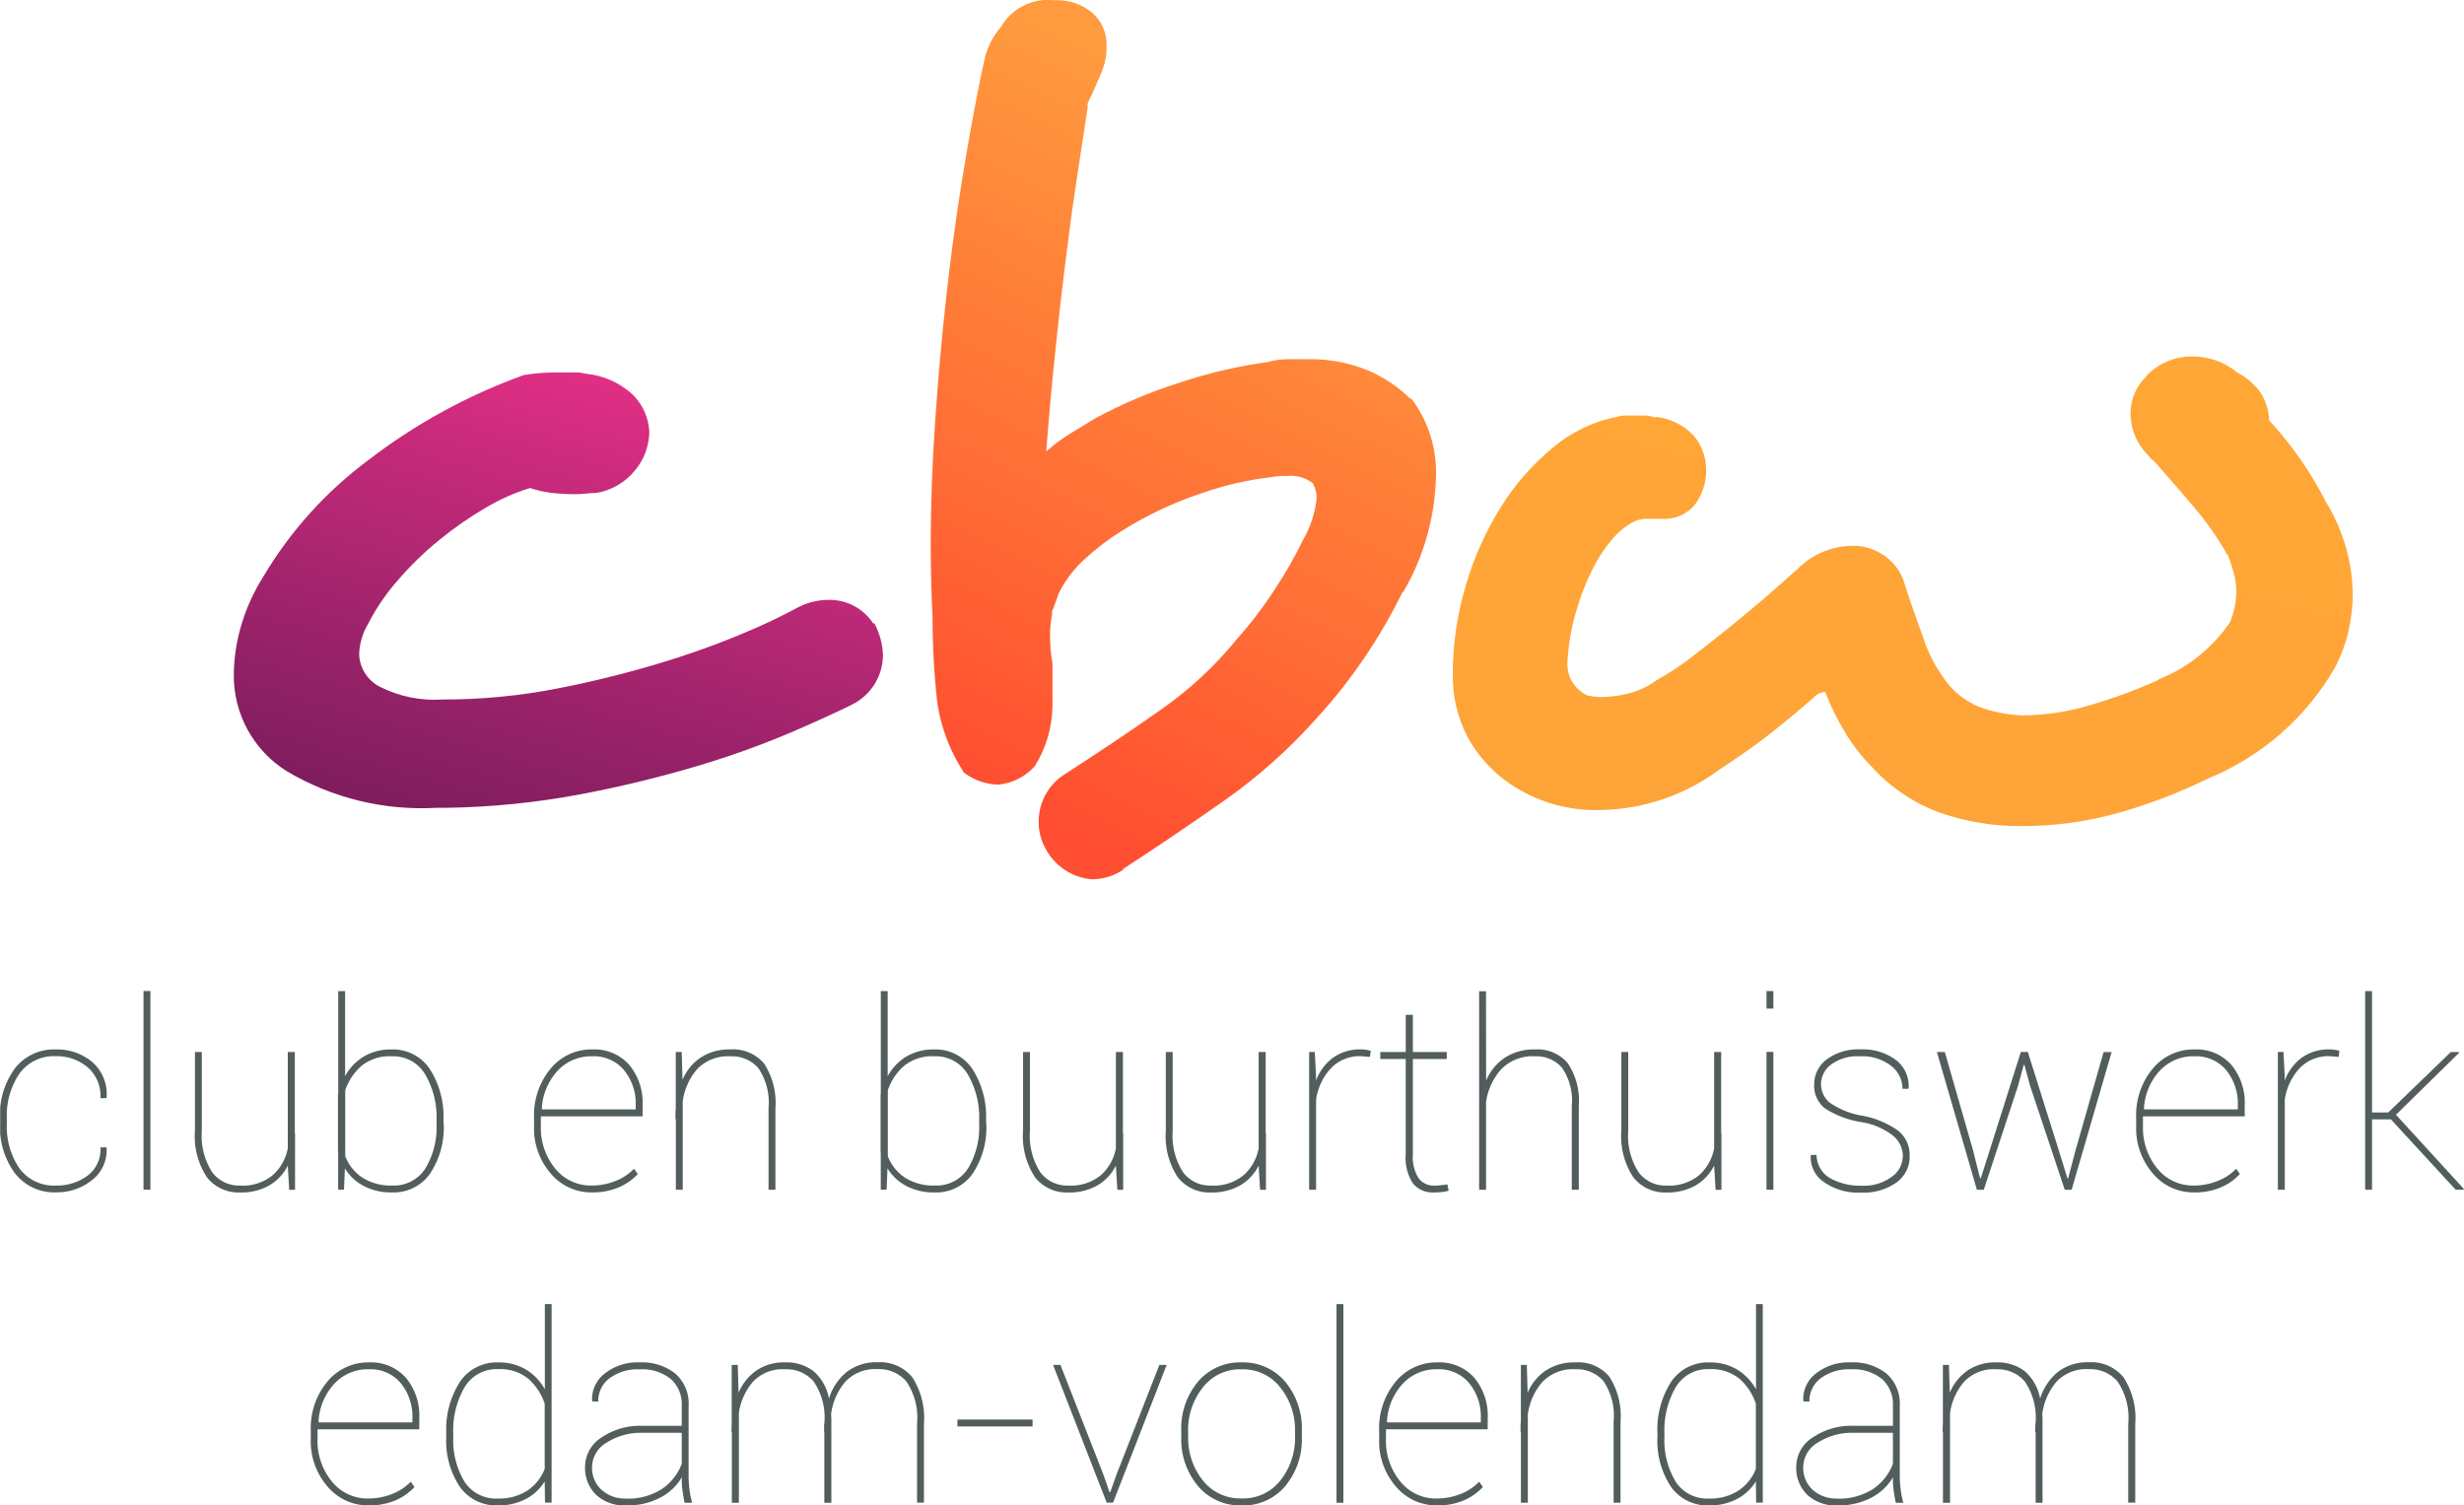
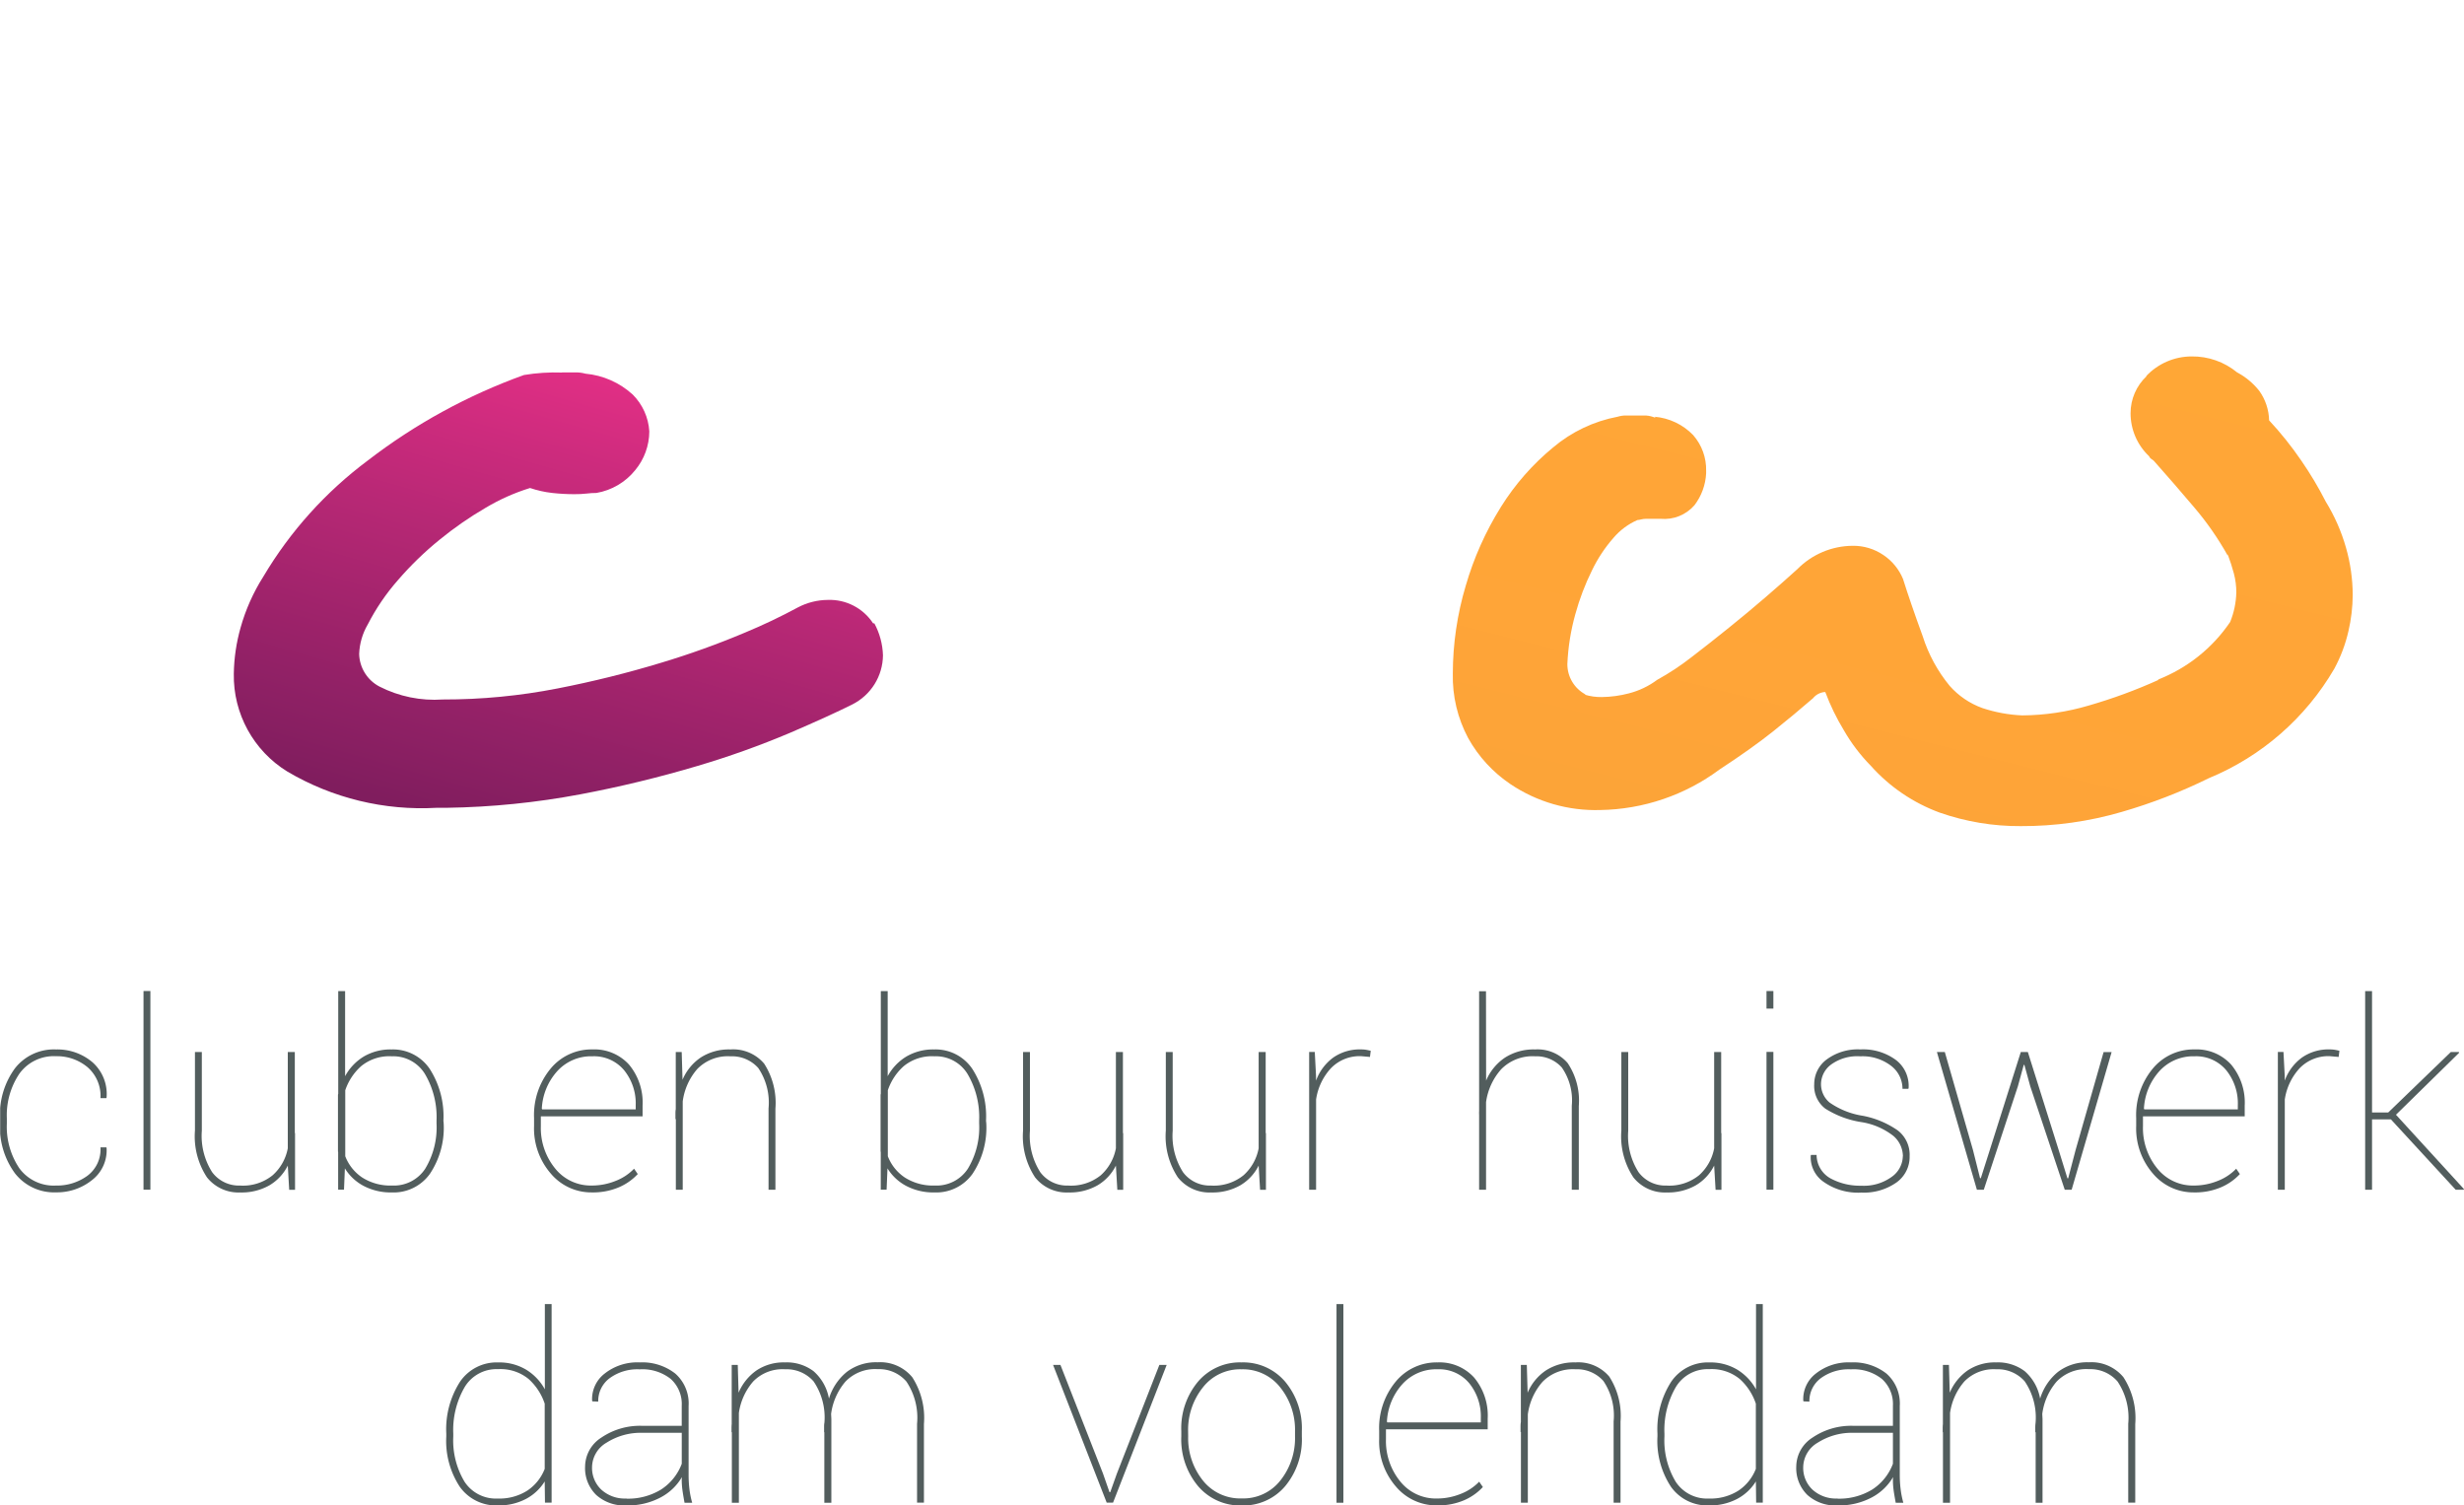
<svg xmlns="http://www.w3.org/2000/svg" width="84.214" height="51.452" viewBox="0 0 84.214 51.452">
  <defs>
    <clipPath id="clip-path">
      <path id="Path_147871" data-name="Path 147871" d="M2110.3-80.611a1.732,1.732,0,0,0-.546,1.26h0a2.017,2.017,0,0,0,.63,1.471h0a.222.222,0,0,0,.083.1h0a.362.362,0,0,1,.085.063h0q.672.756,1.366,1.575h0a10.265,10.265,0,0,1,1.156,1.66h0v-.042c.084.225.154.441.21.651h0a2.514,2.514,0,0,1,.084.652h0a2.84,2.84,0,0,1-.21,1.009h0a5.317,5.317,0,0,1-2.479,1.974h.042a17.734,17.734,0,0,1-2.4.883h0a8.233,8.233,0,0,1-2.269.336h0a4.987,4.987,0,0,1-1.366-.252h0a2.724,2.724,0,0,1-1.113-.756h0a5.1,5.1,0,0,1-.924-1.7h0q-.421-1.156-.672-1.955h0a1.822,1.822,0,0,0-.672-.819h0a1.822,1.822,0,0,0-1.05-.315h0a2.678,2.678,0,0,0-1.891.8h0q-.463.421-1.072.946h0q-.61.526-1.261,1.05h0q-.652.527-1.281,1.009h0a8.811,8.811,0,0,1-1.176.777h0a2.77,2.77,0,0,1-.967.462h0a3.821,3.821,0,0,1-.925.126h0a1.863,1.863,0,0,1-.589-.084h.042a1.171,1.171,0,0,1-.63-1.051h0a7.553,7.553,0,0,1,.273-1.7h0a8.4,8.4,0,0,1,.567-1.492h0a4.928,4.928,0,0,1,.735-1.113h0a2.275,2.275,0,0,1,.819-.61h0a.577.577,0,0,0,.126-.021h0a.69.69,0,0,1,.168-.021h.5a1.368,1.368,0,0,0,1.155-.463h0a1.96,1.96,0,0,0,.4-1.093h0v-.084a1.788,1.788,0,0,0-.441-1.219h0a2.081,2.081,0,0,0-1.324-.63h0l.042.042a.979.979,0,0,0-.336-.084h-.672a.941.941,0,0,0-.294.042h0a4.8,4.8,0,0,0-2.206,1.05h0a8.373,8.373,0,0,0-1.786,2.038h0a10.7,10.7,0,0,0-1.2,2.69h0a10.551,10.551,0,0,0-.441,3h0a4.459,4.459,0,0,0,.525,2.206h0a4.581,4.581,0,0,0,1.449,1.576h0a5.213,5.213,0,0,0,3.067.882h0a7.011,7.011,0,0,0,4.076-1.386h0q1.092-.714,1.828-1.3h0q.735-.588,1.366-1.135h0a.578.578,0,0,1,.378-.21h.042a7.683,7.683,0,0,0,.631,1.3h0a5.976,5.976,0,0,0,.924,1.219h0a5.869,5.869,0,0,0,2.353,1.6h0a8.237,8.237,0,0,0,2.773.462h0a12.141,12.141,0,0,0,3.446-.484h0a18.2,18.2,0,0,0,2.983-1.155h0a8.88,8.88,0,0,0,4.286-3.74h0a5.07,5.07,0,0,0,.483-1.282h0a5.621,5.621,0,0,0,.147-1.24h0a5.975,5.975,0,0,0-.231-1.618h0a6.3,6.3,0,0,0-.693-1.575h0a12.219,12.219,0,0,0-.841-1.408h0a11.668,11.668,0,0,0-1.093-1.366h0a1.8,1.8,0,0,0-.336-1.008h0a2.394,2.394,0,0,0-.756-.63h0a2.4,2.4,0,0,0-1.555-.547h0a2.137,2.137,0,0,0-1.555.673" transform="translate(-2086.604 81.284)" fill="none" />
    </clipPath>
    <linearGradient id="linear-gradient" x1="0.881" y1="0.975" x2="0.951" y2="0.975" gradientUnits="objectBoundingBox">
      <stop offset="0" stop-color="#fca438" />
      <stop offset="0.1" stop-color="#fda438" />
      <stop offset="0.2" stop-color="#fea438" />
      <stop offset="0.3" stop-color="#ffa538" />
      <stop offset="0.4" stop-color="#ffa537" />
      <stop offset="0.5" stop-color="#ffa537" />
      <stop offset="0.6" stop-color="#ffa537" />
      <stop offset="0.7" stop-color="#ffa637" />
      <stop offset="0.8" stop-color="#ffa637" />
      <stop offset="0.9" stop-color="#ffa637" />
      <stop offset="1" stop-color="#ffa736" />
    </linearGradient>
    <clipPath id="clip-path-2">
-       <path id="Path_147873" data-name="Path 147873" d="M2053.758-106.51a1.856,1.856,0,0,0-1.723.925h0a2.538,2.538,0,0,0-.546,1.051h0q-.126.546-.252,1.218h0q-.253,1.261-.547,3.088h0q-.294,1.828-.525,3.909h0q-.231,2.08-.378,4.265h0q-.148,2.185-.147,4.118h0q0,1.346.063,2.542h0a25.947,25.947,0,0,0,.162,2.916h0a5.922,5.922,0,0,0,.91,2.374h0a2,2,0,0,0,1.177.411h0a1.927,1.927,0,0,0,1.239-.624h0a3.994,3.994,0,0,0,.609-2.016h0v-1.486q-.042-.252-.063-.5h0c-.014-.168-.021-.35-.021-.546h0a2.893,2.893,0,0,1,.021-.315h0c.014-.126.035-.258.063-.4h0l-.042.042.126-.336a.835.835,0,0,0,.063-.169h0a1.354,1.354,0,0,1,.1-.252h0a3.905,3.905,0,0,1,.862-1.113h0a8.243,8.243,0,0,1,1.24-.946h0a12.643,12.643,0,0,1,2.752-1.3h0a10.946,10.946,0,0,1,2.374-.547h0a1.884,1.884,0,0,1,.336-.042h.21a1.229,1.229,0,0,1,.882.252h0a1.112,1.112,0,0,1,.126.5h0a3.553,3.553,0,0,1-.462,1.429h0a14.935,14.935,0,0,1-.946,1.66h0a13.991,13.991,0,0,1-1.324,1.743h0a12.8,12.8,0,0,1-2.584,2.4h0q-1.492,1.051-3.383,2.269h0a1.918,1.918,0,0,0-.8,1.639h0a1.781,1.781,0,0,0,.21.8h0a1.978,1.978,0,0,0,1.6,1.093h0a1.935,1.935,0,0,0,1.093-.336h-.042q1.806-1.177,3.509-2.374h0a18.368,18.368,0,0,0,3.13-2.795h0a17.7,17.7,0,0,0,1.682-2.143h0a18.038,18.038,0,0,0,1.26-2.185h0v.043a8.192,8.192,0,0,0,1.135-3.951h0a4.175,4.175,0,0,0-.841-2.689h-.042a4.7,4.7,0,0,0-1.45-.966h0a5.154,5.154,0,0,0-2.08-.378h-.672a2.625,2.625,0,0,0-.63.084h.042a16.967,16.967,0,0,0-3.214.756h0a16.707,16.707,0,0,0-2.752,1.176h0q-.42.253-.862.525h0a6.028,6.028,0,0,0-.819.61h0q.125-1.638.294-3.278h0q.167-1.639.358-3.173h0q.189-1.533.4-2.92h0q.21-1.388.378-2.48h0l-.042.042a2.076,2.076,0,0,1,.167-.378h0q.126-.293.294-.672h0a2.567,2.567,0,0,0,.21-.756h0v-.252a1.4,1.4,0,0,0-.5-1.135h0a1.843,1.843,0,0,0-1.219-.42h-.168Z" transform="translate(-2049.64 106.51)" fill="none" />
-     </clipPath>
+       </clipPath>
    <linearGradient id="linear-gradient-2" x1="0.909" y1="0.939" x2="0.958" y2="0.939" gradientUnits="objectBoundingBox">
      <stop offset="0" stop-color="#ff4e31" />
      <stop offset="0.1" stop-color="#ff5632" />
      <stop offset="0.2" stop-color="#ff5e33" />
      <stop offset="0.3" stop-color="#ff6634" />
      <stop offset="0.4" stop-color="#ff6e36" />
      <stop offset="0.5" stop-color="#ff7537" />
      <stop offset="0.6" stop-color="#ff7d38" />
      <stop offset="0.7" stop-color="#ff8439" />
      <stop offset="0.8" stop-color="#ff8c3b" />
      <stop offset="0.9" stop-color="#ff943d" />
      <stop offset="1" stop-color="#ff9b3e" />
    </linearGradient>
    <clipPath id="clip-path-3">
      <path id="Path_147875" data-name="Path 147875" d="M2011.541-80.152a6.523,6.523,0,0,0-1.3.084h0a19.656,19.656,0,0,0-5.336,2.921h0a13.618,13.618,0,0,0-3.572,3.971h0a6.545,6.545,0,0,0-.777,1.744h0a6.106,6.106,0,0,0-.231,1.576h0a3.845,3.845,0,0,0,1.828,3.34h0a9.02,9.02,0,0,0,5.105,1.24h.336a26.791,26.791,0,0,0,4.58-.462h0a40.173,40.173,0,0,0,3.993-.967h0a29.927,29.927,0,0,0,3.172-1.135h0q1.365-.588,2.122-.967h0a1.9,1.9,0,0,0,1.051-1.681h0a2.465,2.465,0,0,0-.295-1.093h-.042a1.773,1.773,0,0,0-1.554-.8h0a2.23,2.23,0,0,0-1.009.252h0a19.545,19.545,0,0,1-1.807.861h0a28.414,28.414,0,0,1-2.857,1.029h0a35.689,35.689,0,0,1-3.552.883h0a20.192,20.192,0,0,1-3.929.378h0a4.127,4.127,0,0,1-2.164-.442h0a1.294,1.294,0,0,1-.694-1.113h0a2.153,2.153,0,0,1,.294-1.009h0a7.429,7.429,0,0,1,1.029-1.513h0a11.144,11.144,0,0,1,1.429-1.386h0a12.187,12.187,0,0,1,1.576-1.092h0a6.972,6.972,0,0,1,1.513-.673h0a3.666,3.666,0,0,0,.756.169h0a6.849,6.849,0,0,0,.757.042h0a3.479,3.479,0,0,0,.42-.021h0a2.7,2.7,0,0,1,.336-.021h0a2.17,2.17,0,0,0,1.324-.778h0a2.086,2.086,0,0,0,.483-1.324h0a1.941,1.941,0,0,0-.567-1.261h0a2.772,2.772,0,0,0-1.618-.714h0a1.128,1.128,0,0,0-.336-.042h-.462Z" transform="translate(-2000.321 80.152)" fill="none" />
    </clipPath>
    <linearGradient id="linear-gradient-3" x1="0.855" y1="0.931" x2="0.908" y2="0.931" gradientUnits="objectBoundingBox">
      <stop offset="0" stop-color="#801d5e" />
      <stop offset="0.1" stop-color="#891f62" />
      <stop offset="0.2" stop-color="#912166" />
      <stop offset="0.3" stop-color="#9b2269" />
      <stop offset="0.4" stop-color="#a4246d" />
      <stop offset="0.5" stop-color="#ae2671" />
      <stop offset="0.6" stop-color="#b72875" />
      <stop offset="0.7" stop-color="#c22979" />
      <stop offset="0.8" stop-color="#cc2b7d" />
      <stop offset="0.9" stop-color="#d72d81" />
      <stop offset="1" stop-color="#e22f85" />
    </linearGradient>
    <clipPath id="clip-path-4">
      <path id="Path_147877" data-name="Path 147877" d="M1983.8-55.058h84.207V-106.51H1983.8Z" transform="translate(-1983.801 106.51)" fill="none" />
    </clipPath>
    <clipPath id="clip-path-5">
      <path id="Path_147909" data-name="Path 147909" d="M1983.787-55.058H2068V-106.51h-84.213Z" transform="translate(-1983.787 106.51)" fill="none" />
    </clipPath>
  </defs>
  <g id="Group_34877" data-name="Group 34877" transform="translate(0)">
    <g id="Group_34815" data-name="Group 34815" transform="translate(49.668 12.186)" clip-path="url(#clip-path)">
      <g id="Group_34814" data-name="Group 34814" transform="matrix(0.225, -0.974, 0.974, 0.225, -1019.25, 36.662)">
        <path id="Path_147870" data-name="Path 147870" d="M50.133,0,284.649,1015.8l-50.133,11.574L0,11.574Z" transform="translate(0)" fill="url(#linear-gradient)" />
      </g>
    </g>
    <g id="Group_34817" data-name="Group 34817" transform="translate(31.811)" clip-path="url(#clip-path-2)">
      <g id="Group_34816" data-name="Group 34816" transform="matrix(0.469, -0.883, 0.883, 0.469, -1011.444, 40.112)">
        <path id="Path_147872" data-name="Path 147872" d="M45.429,0,534.861,920.491l-45.429,24.155L0,24.155Z" fill="url(#linear-gradient-2)" />
      </g>
    </g>
    <g id="Group_34819" data-name="Group 34819" transform="translate(7.987 12.733)" clip-path="url(#clip-path-3)">
      <g id="Group_34818" data-name="Group 34818" transform="translate(-978.369 35.708) rotate(-76)">
        <path id="Path_147874" data-name="Path 147874" d="M49.923,0,302.131,1011.552,252.208,1024,0,12.447Z" fill="url(#linear-gradient-3)" />
      </g>
    </g>
    <g id="Group_34821" data-name="Group 34821" transform="translate(0.007)" clip-path="url(#clip-path-4)">
      <g id="Group_34820" data-name="Group 34820" transform="translate(-0.007 35.868)">
        <path id="Path_147876" data-name="Path 147876" d="M-2.058-4.979a1.763,1.763,0,0,0,1.053-.327,1.124,1.124,0,0,0,.457-.979h.2l.009.026a1.285,1.285,0,0,1-.507,1.1,1.908,1.908,0,0,1-1.212.412,1.7,1.7,0,0,1-1.412-.649A2.675,2.675,0,0,1-3.982-7.1v-.183a2.676,2.676,0,0,1,.509-1.7,1.688,1.688,0,0,1,1.406-.648A1.854,1.854,0,0,1-.829-9.2a1.449,1.449,0,0,1,.49,1.208l-.009.026h-.2a1.3,1.3,0,0,0-.444-1.06A1.63,1.63,0,0,0-2.067-9.4,1.448,1.448,0,0,0-3.321-8.8a2.543,2.543,0,0,0-.427,1.524V-7.1a2.547,2.547,0,0,0,.427,1.53,1.458,1.458,0,0,0,1.262.59" transform="translate(3.982 9.631)" fill="#525d5d" />
      </g>
    </g>
    <path id="Path_147878" data-name="Path 147878" d="M1993.941-29.6h.235v-6.79h-.235Z" transform="translate(-1989.036 70.261)" fill="#525d5d" />
    <g id="Group_34849" data-name="Group 34849" clip-path="url(#clip-path-5)">
      <g id="Group_34822" data-name="Group 34822" transform="translate(6.668 35.955)">
        <path id="Path_147879" data-name="Path 147879" d="M-3.4-4.155a1.624,1.624,0,0,1-.631.677,1.923,1.923,0,0,1-.993.242,1.375,1.375,0,0,1-1.138-.516,2.552,2.552,0,0,1-.411-1.6V-8.037h.235v2.694a2.311,2.311,0,0,0,.353,1.414,1.14,1.14,0,0,0,.953.457,1.616,1.616,0,0,0,1.112-.35A1.635,1.635,0,0,0-3.4-4.746V-8.037h.24v2.773h.008q0,.057,0,.109c0,.035,0,.075,0,.122v1.706h-.2Z" transform="translate(6.568 8.037)" fill="#525d5d" />
      </g>
      <g id="Group_34823" data-name="Group 34823" transform="translate(11.555 33.874)">
        <path id="Path_147880" data-name="Path 147880" d="M-3.6-4.741a2.905,2.905,0,0,0-.392-1.591,1.268,1.268,0,0,0-1.136-.612,1.517,1.517,0,0,0-1.046.335,1.925,1.925,0,0,0-.546.827v2.254a1.531,1.531,0,0,0,.583.729,1.79,1.79,0,0,0,1.019.272A1.279,1.279,0,0,0-3.988-3.1,2.733,2.733,0,0,0-3.6-4.65Zm.244.091a2.837,2.837,0,0,1-.471,1.724,1.523,1.523,0,0,1-1.3.635,2,2,0,0,1-.964-.222,1.663,1.663,0,0,1-.642-.6l-.03.727h-.2V-3.666c0-.009,0-.016-.006-.022a.069.069,0,0,1,0-.017V-5.631a.237.237,0,0,1,.009-.029V-9.172h.235v2.908a1.768,1.768,0,0,1,.635-.67,1.8,1.8,0,0,1,.953-.244,1.516,1.516,0,0,1,1.3.659,3,3,0,0,1,.472,1.778Z" transform="translate(6.965 9.172)" fill="#525d5d" />
      </g>
      <g id="Group_34824" data-name="Group 34824" transform="translate(18.249 35.867)">
        <path id="Path_147881" data-name="Path 147881" d="M-2.138-.252a1.558,1.558,0,0,0-1.2.507,2.065,2.065,0,0,0-.529,1.282l.013.026H-.658V1.42a1.8,1.8,0,0,0-.4-1.2A1.338,1.338,0,0,0-2.138-.252M-2.16,4.4a1.806,1.806,0,0,1-1.4-.644,2.353,2.353,0,0,1-.572-1.624V1.855A2.486,2.486,0,0,1-3.568.172a1.809,1.809,0,0,1,1.43-.659A1.6,1.6,0,0,1-.889.029,2.026,2.026,0,0,1-.423,1.437V1.8H-3.9v.335A2.185,2.185,0,0,0-3.413,3.58a1.558,1.558,0,0,0,1.254.585,2.157,2.157,0,0,0,.812-.157,1.74,1.74,0,0,0,.633-.418l.126.183a1.888,1.888,0,0,1-.64.45A2.252,2.252,0,0,1-2.16,4.4" transform="translate(4.136 0.487)" fill="#525d5d" />
      </g>
      <g id="Group_34825" data-name="Group 34825" transform="translate(23.085 35.868)">
        <path id="Path_147882" data-name="Path 147882" d="M-.228-.093-.2.856A1.731,1.731,0,0,1,.428.092,1.779,1.779,0,0,1,1.434-.18,1.387,1.387,0,0,1,2.59.305a2.477,2.477,0,0,1,.385,1.539V4.616H2.74V1.835A2.106,2.106,0,0,0,2.389.455a1.2,1.2,0,0,0-.951-.4A1.454,1.454,0,0,0,.307.486a2.1,2.1,0,0,0-.5,1.11v3.02H-.428V2.2H-.442c0-.055,0-.111,0-.168s0-.114.011-.172V-.093Z" transform="translate(0.442 0.18)" fill="#525d5d" />
      </g>
      <g id="Group_34826" data-name="Group 34826" transform="translate(30.101 33.874)">
        <path id="Path_147883" data-name="Path 147883" d="M-3.6-4.741a2.905,2.905,0,0,0-.392-1.591,1.267,1.267,0,0,0-1.136-.612,1.518,1.518,0,0,0-1.047.335,1.925,1.925,0,0,0-.546.827v2.254a1.529,1.529,0,0,0,.584.729,1.788,1.788,0,0,0,1.018.272A1.279,1.279,0,0,0-3.987-3.1,2.733,2.733,0,0,0-3.6-4.65Zm.244.091a2.837,2.837,0,0,1-.471,1.724,1.523,1.523,0,0,1-1.3.635,2,2,0,0,1-.964-.222,1.663,1.663,0,0,1-.642-.6l-.03.727h-.2V-3.666c0-.009,0-.016-.006-.022a.069.069,0,0,1,0-.017V-5.631a.188.188,0,0,1,.008-.029V-9.172h.235v2.908a1.769,1.769,0,0,1,.636-.67,1.8,1.8,0,0,1,.953-.244,1.515,1.515,0,0,1,1.3.659,3,3,0,0,1,.472,1.778Z" transform="translate(6.964 9.172)" fill="#525d5d" />
      </g>
      <g id="Group_34827" data-name="Group 34827" transform="translate(34.971 35.955)">
        <path id="Path_147884" data-name="Path 147884" d="M-3.4-4.155a1.624,1.624,0,0,1-.631.677,1.923,1.923,0,0,1-.993.242,1.375,1.375,0,0,1-1.138-.516,2.552,2.552,0,0,1-.411-1.6V-8.037h.235v2.694a2.311,2.311,0,0,0,.353,1.414,1.14,1.14,0,0,0,.953.457,1.618,1.618,0,0,0,1.113-.35A1.637,1.637,0,0,0-3.4-4.746V-8.037h.24v2.773h.009c0,.038,0,.074,0,.109s0,.075,0,.122v1.706h-.2Z" transform="translate(6.568 8.037)" fill="#525d5d" />
      </g>
      <g id="Group_34828" data-name="Group 34828" transform="translate(39.85 35.955)">
        <path id="Path_147885" data-name="Path 147885" d="M-3.4-4.155a1.622,1.622,0,0,1-.631.677,1.919,1.919,0,0,1-.992.242,1.375,1.375,0,0,1-1.139-.516,2.552,2.552,0,0,1-.411-1.6V-8.037h.235v2.694a2.311,2.311,0,0,0,.353,1.414,1.141,1.141,0,0,0,.954.457,1.615,1.615,0,0,0,1.112-.35A1.638,1.638,0,0,0-3.4-4.746V-8.037h.24v2.773h.009c0,.038,0,.074,0,.109s0,.075,0,.122v1.706h-.2Z" transform="translate(6.568 8.037)" fill="#525d5d" />
      </g>
      <g id="Group_34829" data-name="Group 34829" transform="translate(44.746 35.867)">
        <path id="Path_147886" data-name="Path 147886" d="M-2.222-.275l-.3-.026A1.362,1.362,0,0,0-3.551.106a2,2,0,0,0-.512,1.073V4.264H-4.3V-.445h.192l.043.818V.535A1.7,1.7,0,0,1-3.48-.251a1.58,1.58,0,0,1,.953-.281,1.05,1.05,0,0,1,.185.015c.057.01.105.021.146.032Z" transform="translate(4.298 0.532)" fill="#525d5d" />
      </g>
      <g id="Group_34830" data-name="Group 34830" transform="translate(47.179 34.684)">
-         <path id="Path_147887" data-name="Path 147887" d="M-1.187,0V1.271H-.029V1.51H-1.187V4.766a1.342,1.342,0,0,0,.2.825.629.629,0,0,0,.518.246c.078,0,.148,0,.209-.009s.145-.016.252-.03l.044.213A1.138,1.138,0,0,1-.2,6.058a2.31,2.31,0,0,1-.266.013.867.867,0,0,1-.72-.309,1.607,1.607,0,0,1-.246-1V1.51H-2.3V1.271h.87V0Z" transform="translate(2.297)" fill="#525d5d" />
-       </g>
+         </g>
      <g id="Group_34831" data-name="Group 34831" transform="translate(50.548 33.874)">
        <path id="Path_147888" data-name="Path 147888" d="M-.261-3.274A1.773,1.773,0,0,1,.383-4.06,1.812,1.812,0,0,1,1.41-4.34a1.357,1.357,0,0,1,1.116.466,2.3,2.3,0,0,1,.381,1.467V.456h-.24V-2.417a1.961,1.961,0,0,0-.342-1.308,1.165,1.165,0,0,0-.912-.381,1.5,1.5,0,0,0-1.156.44,2.124,2.124,0,0,0-.52,1.127V.456H-.5V-1.955H-.5v-.152A.867.867,0,0,1-.5-2.23v-4.1h.235Z" transform="translate(0.505 6.334)" fill="#525d5d" />
      </g>
      <g id="Group_34832" data-name="Group 34832" transform="translate(55.418 35.955)">
        <path id="Path_147889" data-name="Path 147889" d="M-3.4-4.155a1.622,1.622,0,0,1-.631.677,1.92,1.92,0,0,1-.992.242,1.375,1.375,0,0,1-1.138-.516,2.549,2.549,0,0,1-.411-1.6V-8.037h.235v2.694a2.311,2.311,0,0,0,.353,1.414,1.14,1.14,0,0,0,.953.457,1.616,1.616,0,0,0,1.112-.35A1.635,1.635,0,0,0-3.4-4.746V-8.037h.24v2.773h.009c0,.038,0,.074,0,.109s0,.075,0,.122v1.706h-.2Z" transform="translate(6.568 8.037)" fill="#525d5d" />
      </g>
      <path id="Path_147890" data-name="Path 147890" d="M2109-29.6h-.235v-4.709H2109Zm0-6.189h-.235v-.6H2109Z" transform="translate(-2048.39 70.261)" fill="#525d5d" />
      <g id="Group_34833" data-name="Group 34833" transform="translate(61.888 35.868)">
        <path id="Path_147891" data-name="Path 147891" d="M-3.369-3.9a.928.928,0,0,0-.32-.681A2.363,2.363,0,0,0-4.805-5.06a3.223,3.223,0,0,1-1.217-.459A.974.974,0,0,1-6.4-6.353,1.047,1.047,0,0,1-5.972-7.2a1.788,1.788,0,0,1,1.149-.342A1.887,1.887,0,0,1-3.6-7.175a1.113,1.113,0,0,1,.426.953l-.009.026h-.2a.988.988,0,0,0-.389-.785,1.6,1.6,0,0,0-1.056-.325,1.52,1.52,0,0,0-1,.285.842.842,0,0,0-.34.659.821.821,0,0,0,.287.631,2.7,2.7,0,0,0,1.14.457,3.1,3.1,0,0,1,1.195.5,1.05,1.05,0,0,1,.407.881,1.074,1.074,0,0,1-.452.9,1.935,1.935,0,0,1-1.2.344,2.036,2.036,0,0,1-1.29-.368,1.019,1.019,0,0,1-.438-.894l.009-.026h.191a.924.924,0,0,0,.479.805,2.117,2.117,0,0,0,1.049.248,1.617,1.617,0,0,0,1.036-.3.886.886,0,0,0,.383-.7" transform="translate(6.518 7.541)" fill="#525d5d" />
      </g>
      <g id="Group_34834" data-name="Group 34834" transform="translate(66.199 35.955)">
        <path id="Path_147892" data-name="Path 147892" d="M-1.318-3.582l.243.966.026,0,.309-.97L.318-6.929H.558L1.611-3.582l.3.97.026,0,.253-.966.957-3.347h.274L2.055-2.22H1.82L.64-5.758l-.2-.731H.418l-.2.731L-.948-2.22h-.235L-2.55-6.929h.27Z" transform="translate(2.55 6.929)" fill="#525d5d" />
      </g>
      <g id="Group_34835" data-name="Group 34835" transform="translate(73.006 35.867)">
        <path id="Path_147893" data-name="Path 147893" d="M-2.138-.252a1.558,1.558,0,0,0-1.2.507,2.065,2.065,0,0,0-.529,1.282l.013.026H-.658V1.42a1.8,1.8,0,0,0-.4-1.2A1.339,1.339,0,0,0-2.138-.252M-2.16,4.4a1.806,1.806,0,0,1-1.4-.644,2.353,2.353,0,0,1-.572-1.624V1.855A2.486,2.486,0,0,1-3.568.172a1.809,1.809,0,0,1,1.43-.659A1.6,1.6,0,0,1-.889.029,2.024,2.024,0,0,1-.423,1.437V1.8H-3.9v.335A2.185,2.185,0,0,0-3.413,3.58a1.558,1.558,0,0,0,1.254.585,2.158,2.158,0,0,0,.812-.157,1.74,1.74,0,0,0,.633-.418l.126.183a1.892,1.892,0,0,1-.64.45A2.25,2.25,0,0,1-2.16,4.4" transform="translate(4.136 0.487)" fill="#525d5d" />
      </g>
      <g id="Group_34836" data-name="Group 34836" transform="translate(77.854 35.867)">
        <path id="Path_147894" data-name="Path 147894" d="M-2.222-.275l-.3-.026A1.362,1.362,0,0,0-3.551.106a2,2,0,0,0-.512,1.073V4.264H-4.3V-.445h.192l.043.818V.535A1.7,1.7,0,0,1-3.48-.251a1.58,1.58,0,0,1,.953-.281,1.046,1.046,0,0,1,.185.015c.057.01.105.021.146.032Z" transform="translate(4.298 0.532)" fill="#525d5d" />
      </g>
      <g id="Group_34837" data-name="Group 34837" transform="translate(80.836 33.874)">
        <path id="Path_147895" data-name="Path 147895" d="M-.941-4.69h-.644v2.407H-1.82v-6.79h.235v4.148h.553L1.109-6.992h.274l.009.026L-.767-4.847,1.558-2.305l-.009.022H1.275Z" transform="translate(1.82 9.073)" fill="#525d5d" />
      </g>
      <g id="Group_34838" data-name="Group 34838" transform="translate(10.618 46.564)">
-         <path id="Path_147896" data-name="Path 147896" d="M-2.138-.252a1.558,1.558,0,0,0-1.2.507,2.065,2.065,0,0,0-.529,1.282l.013.026H-.658V1.42a1.8,1.8,0,0,0-.4-1.2A1.338,1.338,0,0,0-2.138-.252M-2.159,4.4a1.807,1.807,0,0,1-1.4-.644,2.353,2.353,0,0,1-.572-1.624V1.855A2.486,2.486,0,0,1-3.567.172a1.809,1.809,0,0,1,1.43-.659A1.6,1.6,0,0,1-.888.029,2.023,2.023,0,0,1-.423,1.437V1.8H-3.9v.335A2.185,2.185,0,0,0-3.413,3.58a1.558,1.558,0,0,0,1.254.585,2.157,2.157,0,0,0,.812-.157,1.74,1.74,0,0,0,.633-.418l.127.183a1.9,1.9,0,0,1-.64.451,2.257,2.257,0,0,1-.931.176" transform="translate(4.135 0.487)" fill="#525d5d" />
-       </g>
+         </g>
      <g id="Group_34839" data-name="Group 34839" transform="translate(15.249 44.571)">
        <path id="Path_147897" data-name="Path 147897" d="M-.261-4.839a2.749,2.749,0,0,0,.385,1.55,1.279,1.279,0,0,0,1.134.574,1.769,1.769,0,0,0,1.019-.276,1.579,1.579,0,0,0,.587-.738V-5.957A1.973,1.973,0,0,0,2.314-6.8a1.514,1.514,0,0,0-1.047-.337,1.267,1.267,0,0,0-1.138.612A2.921,2.921,0,0,0-.261-4.93ZM-.5-4.93a3.006,3.006,0,0,1,.47-1.778,1.513,1.513,0,0,1,1.306-.659,1.79,1.79,0,0,1,.951.246,1.81,1.81,0,0,1,.642.673V-9.361H3.1v3.543a0,0,0,0,0,0,0v1.919a.033.033,0,0,0,0,.013v1.31H2.873L2.864-3.3a1.67,1.67,0,0,1-.644.6,1.989,1.989,0,0,1-.957.22,1.522,1.522,0,0,1-1.3-.635A2.847,2.847,0,0,1-.5-4.839Z" transform="translate(0.504 9.361)" fill="#525d5d" />
      </g>
      <g id="Group_34840" data-name="Group 34840" transform="translate(19.997 46.564)">
        <path id="Path_147898" data-name="Path 147898" d="M-1.5-4.984A2.162,2.162,0,0,0-.318-5.293a1.79,1.79,0,0,0,.712-.884V-7.234H-.939A2.166,2.166,0,0,0-2.172-6.9a.985.985,0,0,0-.5.834,1.021,1.021,0,0,0,.32.777,1.187,1.187,0,0,0,.851.3m1.9-.731a1.834,1.834,0,0,1-.727.694A2.381,2.381,0,0,1-1.5-4.753a1.427,1.427,0,0,1-1.031-.359A1.279,1.279,0,0,1-2.91-6.08a1.187,1.187,0,0,1,.559-.993,2.343,2.343,0,0,1,1.4-.4H.393v-.687a1.153,1.153,0,0,0-.376-.916,1.562,1.562,0,0,0-1.06-.328A1.607,1.607,0,0,0-2.072-9.1a.971.971,0,0,0-.389.8l-.2-.009-.009-.022A1.1,1.1,0,0,1-2.24-9.26a1.8,1.8,0,0,1,1.2-.381,1.831,1.831,0,0,1,1.214.383A1.363,1.363,0,0,1,.628-8.152v2.359a4.039,4.039,0,0,0,.028.483,3.047,3.047,0,0,0,.094.466H.489Q.432-5.153.413-5.308a2.653,2.653,0,0,1-.02-.333Z" transform="translate(2.91 9.641)" fill="#525d5d" />
      </g>
      <g id="Group_34841" data-name="Group 34841" transform="translate(25.002 46.56)">
        <path id="Path_147899" data-name="Path 147899" d="M-.228-.1-.2.851A1.766,1.766,0,0,1,.416.087a1.668,1.668,0,0,1,.966-.272,1.523,1.523,0,0,1,.98.3,1.626,1.626,0,0,1,.527.938A1.881,1.881,0,0,1,3.5.139,1.645,1.645,0,0,1,4.551-.189,1.421,1.421,0,0,1,5.735.32a2.566,2.566,0,0,1,.4,1.6V4.607H5.9V1.913A2.222,2.222,0,0,0,5.535.468,1.226,1.226,0,0,0,4.56.046,1.406,1.406,0,0,0,3.452.472a2.121,2.121,0,0,0-.49,1.106l.009.176c0,.059,0,.119,0,.181V4.612h-.24V2.2H2.723c0-.055,0-.11,0-.165s0-.109.011-.161A2.191,2.191,0,0,0,2.362.462,1.227,1.227,0,0,0,1.391.05,1.4,1.4,0,0,0,.3.466a2.085,2.085,0,0,0-.49,1.077V4.612h-.24V2.2H-.441c0-.041,0-.081,0-.122s0-.091.006-.153V-.1Z" transform="translate(0.441 0.189)" fill="#525d5d" />
      </g>
-       <path id="Path_147900" data-name="Path 147900" d="M2054.095-5.838h-2.568v-.235h2.568Z" transform="translate(-2018.804 54.591)" fill="#525d5d" />
      <g id="Group_34842" data-name="Group 34842" transform="translate(35.992 46.651)">
        <path id="Path_147901" data-name="Path 147901" d="M-1.826-3.973l.222.636h.026l.227-.636L.1-7.685H.35L-1.482-2.98l0,0H-1.7L-3.532-7.685h.252Z" transform="translate(3.532 7.685)" fill="#525d5d" />
      </g>
      <g id="Group_34843" data-name="Group 34843" transform="translate(40.374 46.564)">
        <path id="Path_147902" data-name="Path 147902" d="M-.252-2.711a2.319,2.319,0,0,0,.5,1.5,1.627,1.627,0,0,0,1.336.616A1.61,1.61,0,0,0,2.9-1.209a2.32,2.32,0,0,0,.5-1.5v-.183a2.31,2.31,0,0,0-.5-1.491,1.617,1.617,0,0,0-1.327-.625,1.609,1.609,0,0,0-1.327.625,2.323,2.323,0,0,0-.5,1.491Zm-.235-.183A2.484,2.484,0,0,1,.085-4.587a1.878,1.878,0,0,1,1.486-.657,1.882,1.882,0,0,1,1.49.657,2.484,2.484,0,0,1,.572,1.693v.183a2.491,2.491,0,0,1-.572,1.7,1.872,1.872,0,0,1-1.482.657A1.889,1.889,0,0,1,.088-1.013a2.485,2.485,0,0,1-.575-1.7Z" transform="translate(0.487 5.244)" fill="#525d5d" />
      </g>
      <path id="Path_147903" data-name="Path 147903" d="M2078.583-7.454h-.235v-6.79h.235Z" transform="translate(-2032.669 58.815)" fill="#525d5d" />
      <g id="Group_34844" data-name="Group 34844" transform="translate(47.133 46.564)">
        <path id="Path_147904" data-name="Path 147904" d="M-2.138-.252a1.558,1.558,0,0,0-1.2.507,2.065,2.065,0,0,0-.529,1.282l.013.026H-.658V1.42a1.8,1.8,0,0,0-.4-1.2A1.339,1.339,0,0,0-2.138-.252M-2.16,4.4a1.806,1.806,0,0,1-1.4-.644,2.353,2.353,0,0,1-.572-1.624V1.855A2.486,2.486,0,0,1-3.568.172a1.809,1.809,0,0,1,1.43-.659A1.6,1.6,0,0,1-.889.029,2.024,2.024,0,0,1-.423,1.437V1.8H-3.9v.335A2.185,2.185,0,0,0-3.413,3.58a1.558,1.558,0,0,0,1.254.585,2.158,2.158,0,0,0,.812-.157,1.74,1.74,0,0,0,.633-.418l.126.183a1.9,1.9,0,0,1-.64.451A2.258,2.258,0,0,1-2.16,4.4" transform="translate(4.136 0.487)" fill="#525d5d" />
      </g>
      <g id="Group_34845" data-name="Group 34845" transform="translate(51.969 46.564)">
        <path id="Path_147905" data-name="Path 147905" d="M-.228-.093-.2.856A1.729,1.729,0,0,1,.429.092,1.775,1.775,0,0,1,1.434-.18,1.387,1.387,0,0,1,2.59.305a2.477,2.477,0,0,1,.385,1.539V4.616H2.739V1.835a2.109,2.109,0,0,0-.35-1.38,1.2,1.2,0,0,0-.951-.4A1.453,1.453,0,0,0,.307.486a2.1,2.1,0,0,0-.5,1.11V4.616H-.429V2.2H-.442c0-.055,0-.111,0-.168s0-.114.011-.172V-.093Z" transform="translate(0.442 0.18)" fill="#525d5d" />
      </g>
      <g id="Group_34846" data-name="Group 34846" transform="translate(56.643 44.571)">
        <path id="Path_147906" data-name="Path 147906" d="M-.261-4.839a2.745,2.745,0,0,0,.385,1.55,1.279,1.279,0,0,0,1.134.574,1.769,1.769,0,0,0,1.018-.276,1.582,1.582,0,0,0,.587-.738V-5.957A1.973,1.973,0,0,0,2.313-6.8a1.514,1.514,0,0,0-1.047-.337,1.267,1.267,0,0,0-1.138.612A2.921,2.921,0,0,0-.261-4.93ZM-.5-4.93a3.01,3.01,0,0,1,.47-1.778,1.515,1.515,0,0,1,1.306-.659,1.79,1.79,0,0,1,.951.246,1.817,1.817,0,0,1,.642.673V-9.361H3.1v3.543s0,0,0,0v1.919a.029.029,0,0,0,0,.013v1.31H2.873L2.864-3.3a1.67,1.67,0,0,1-.644.6,1.989,1.989,0,0,1-.957.22,1.522,1.522,0,0,1-1.3-.635A2.847,2.847,0,0,1-.5-4.839Z" transform="translate(0.505 9.361)" fill="#525d5d" />
      </g>
      <g id="Group_34847" data-name="Group 34847" transform="translate(61.392 46.564)">
        <path id="Path_147907" data-name="Path 147907" d="M-1.5-4.984A2.161,2.161,0,0,0-.318-5.293a1.794,1.794,0,0,0,.712-.884V-7.234H-.939A2.166,2.166,0,0,0-2.172-6.9a.985.985,0,0,0-.5.834,1.021,1.021,0,0,0,.32.777,1.187,1.187,0,0,0,.851.3m1.9-.731a1.838,1.838,0,0,1-.727.694A2.381,2.381,0,0,1-1.5-4.753a1.427,1.427,0,0,1-1.031-.359A1.279,1.279,0,0,1-2.91-6.08a1.187,1.187,0,0,1,.559-.993,2.344,2.344,0,0,1,1.4-.4H.394v-.687a1.154,1.154,0,0,0-.377-.916,1.561,1.561,0,0,0-1.06-.328A1.607,1.607,0,0,0-2.072-9.1a.971.971,0,0,0-.389.8l-.2-.009-.009-.022A1.1,1.1,0,0,1-2.24-9.26a1.8,1.8,0,0,1,1.2-.381,1.831,1.831,0,0,1,1.214.383A1.362,1.362,0,0,1,.628-8.152v2.359a3.939,3.939,0,0,0,.029.483,2.988,2.988,0,0,0,.093.466H.489C.452-5.05.426-5.2.413-5.308a2.656,2.656,0,0,1-.019-.333Z" transform="translate(2.91 9.641)" fill="#525d5d" />
      </g>
      <g id="Group_34848" data-name="Group 34848" transform="translate(66.397 46.56)">
        <path id="Path_147908" data-name="Path 147908" d="M-.228-.1-.2.851A1.766,1.766,0,0,1,.416.087a1.669,1.669,0,0,1,.967-.272,1.522,1.522,0,0,1,.979.3,1.624,1.624,0,0,1,.527.938A1.881,1.881,0,0,1,3.5.139,1.646,1.646,0,0,1,4.551-.189,1.421,1.421,0,0,1,5.735.32a2.566,2.566,0,0,1,.405,1.6V4.607H5.9V1.913A2.219,2.219,0,0,0,5.535.468,1.226,1.226,0,0,0,4.56.046,1.407,1.407,0,0,0,3.452.472a2.121,2.121,0,0,0-.49,1.106l.009.176c0,.059,0,.119,0,.181V4.612H2.736V2.2H2.723c0-.055,0-.11,0-.165s.005-.109.011-.161A2.194,2.194,0,0,0,2.362.462,1.226,1.226,0,0,0,1.391.05,1.4,1.4,0,0,0,.3.466a2.085,2.085,0,0,0-.49,1.077V4.612H-.432V2.2H-.441c0-.041,0-.081,0-.122s0-.091.007-.153V-.1Z" transform="translate(0.441 0.189)" fill="#525d5d" />
      </g>
    </g>
  </g>
</svg>